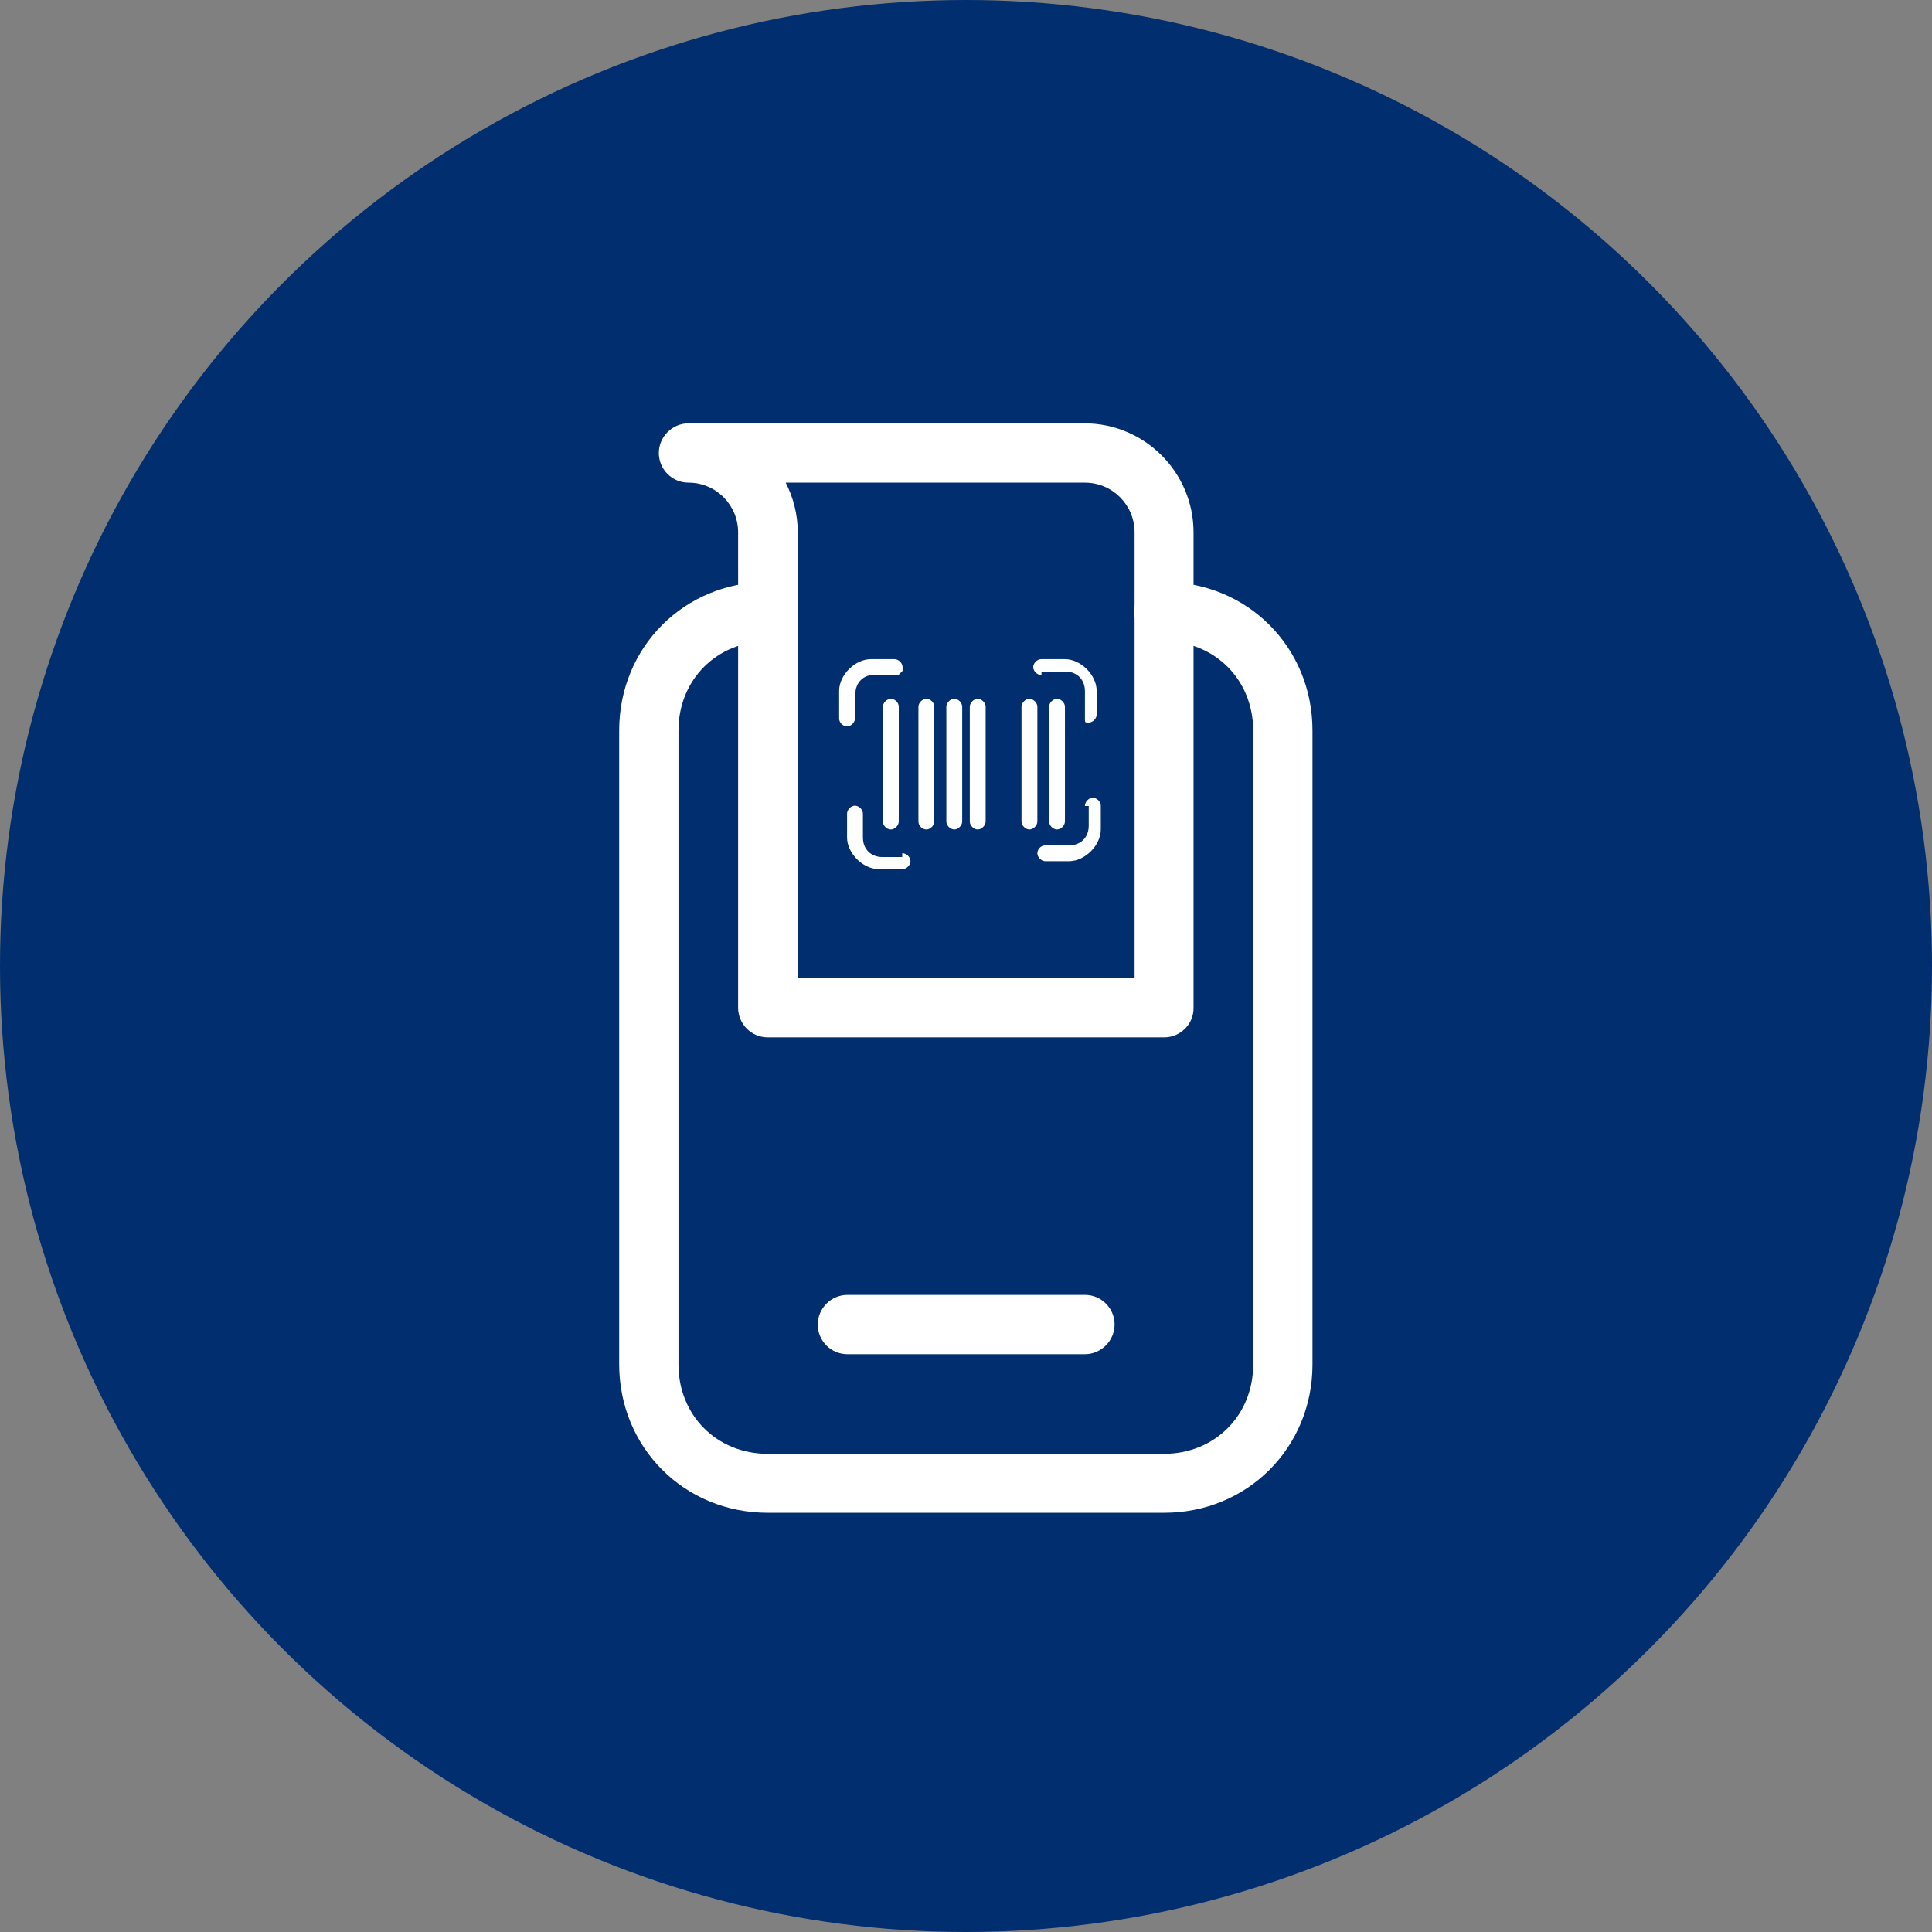
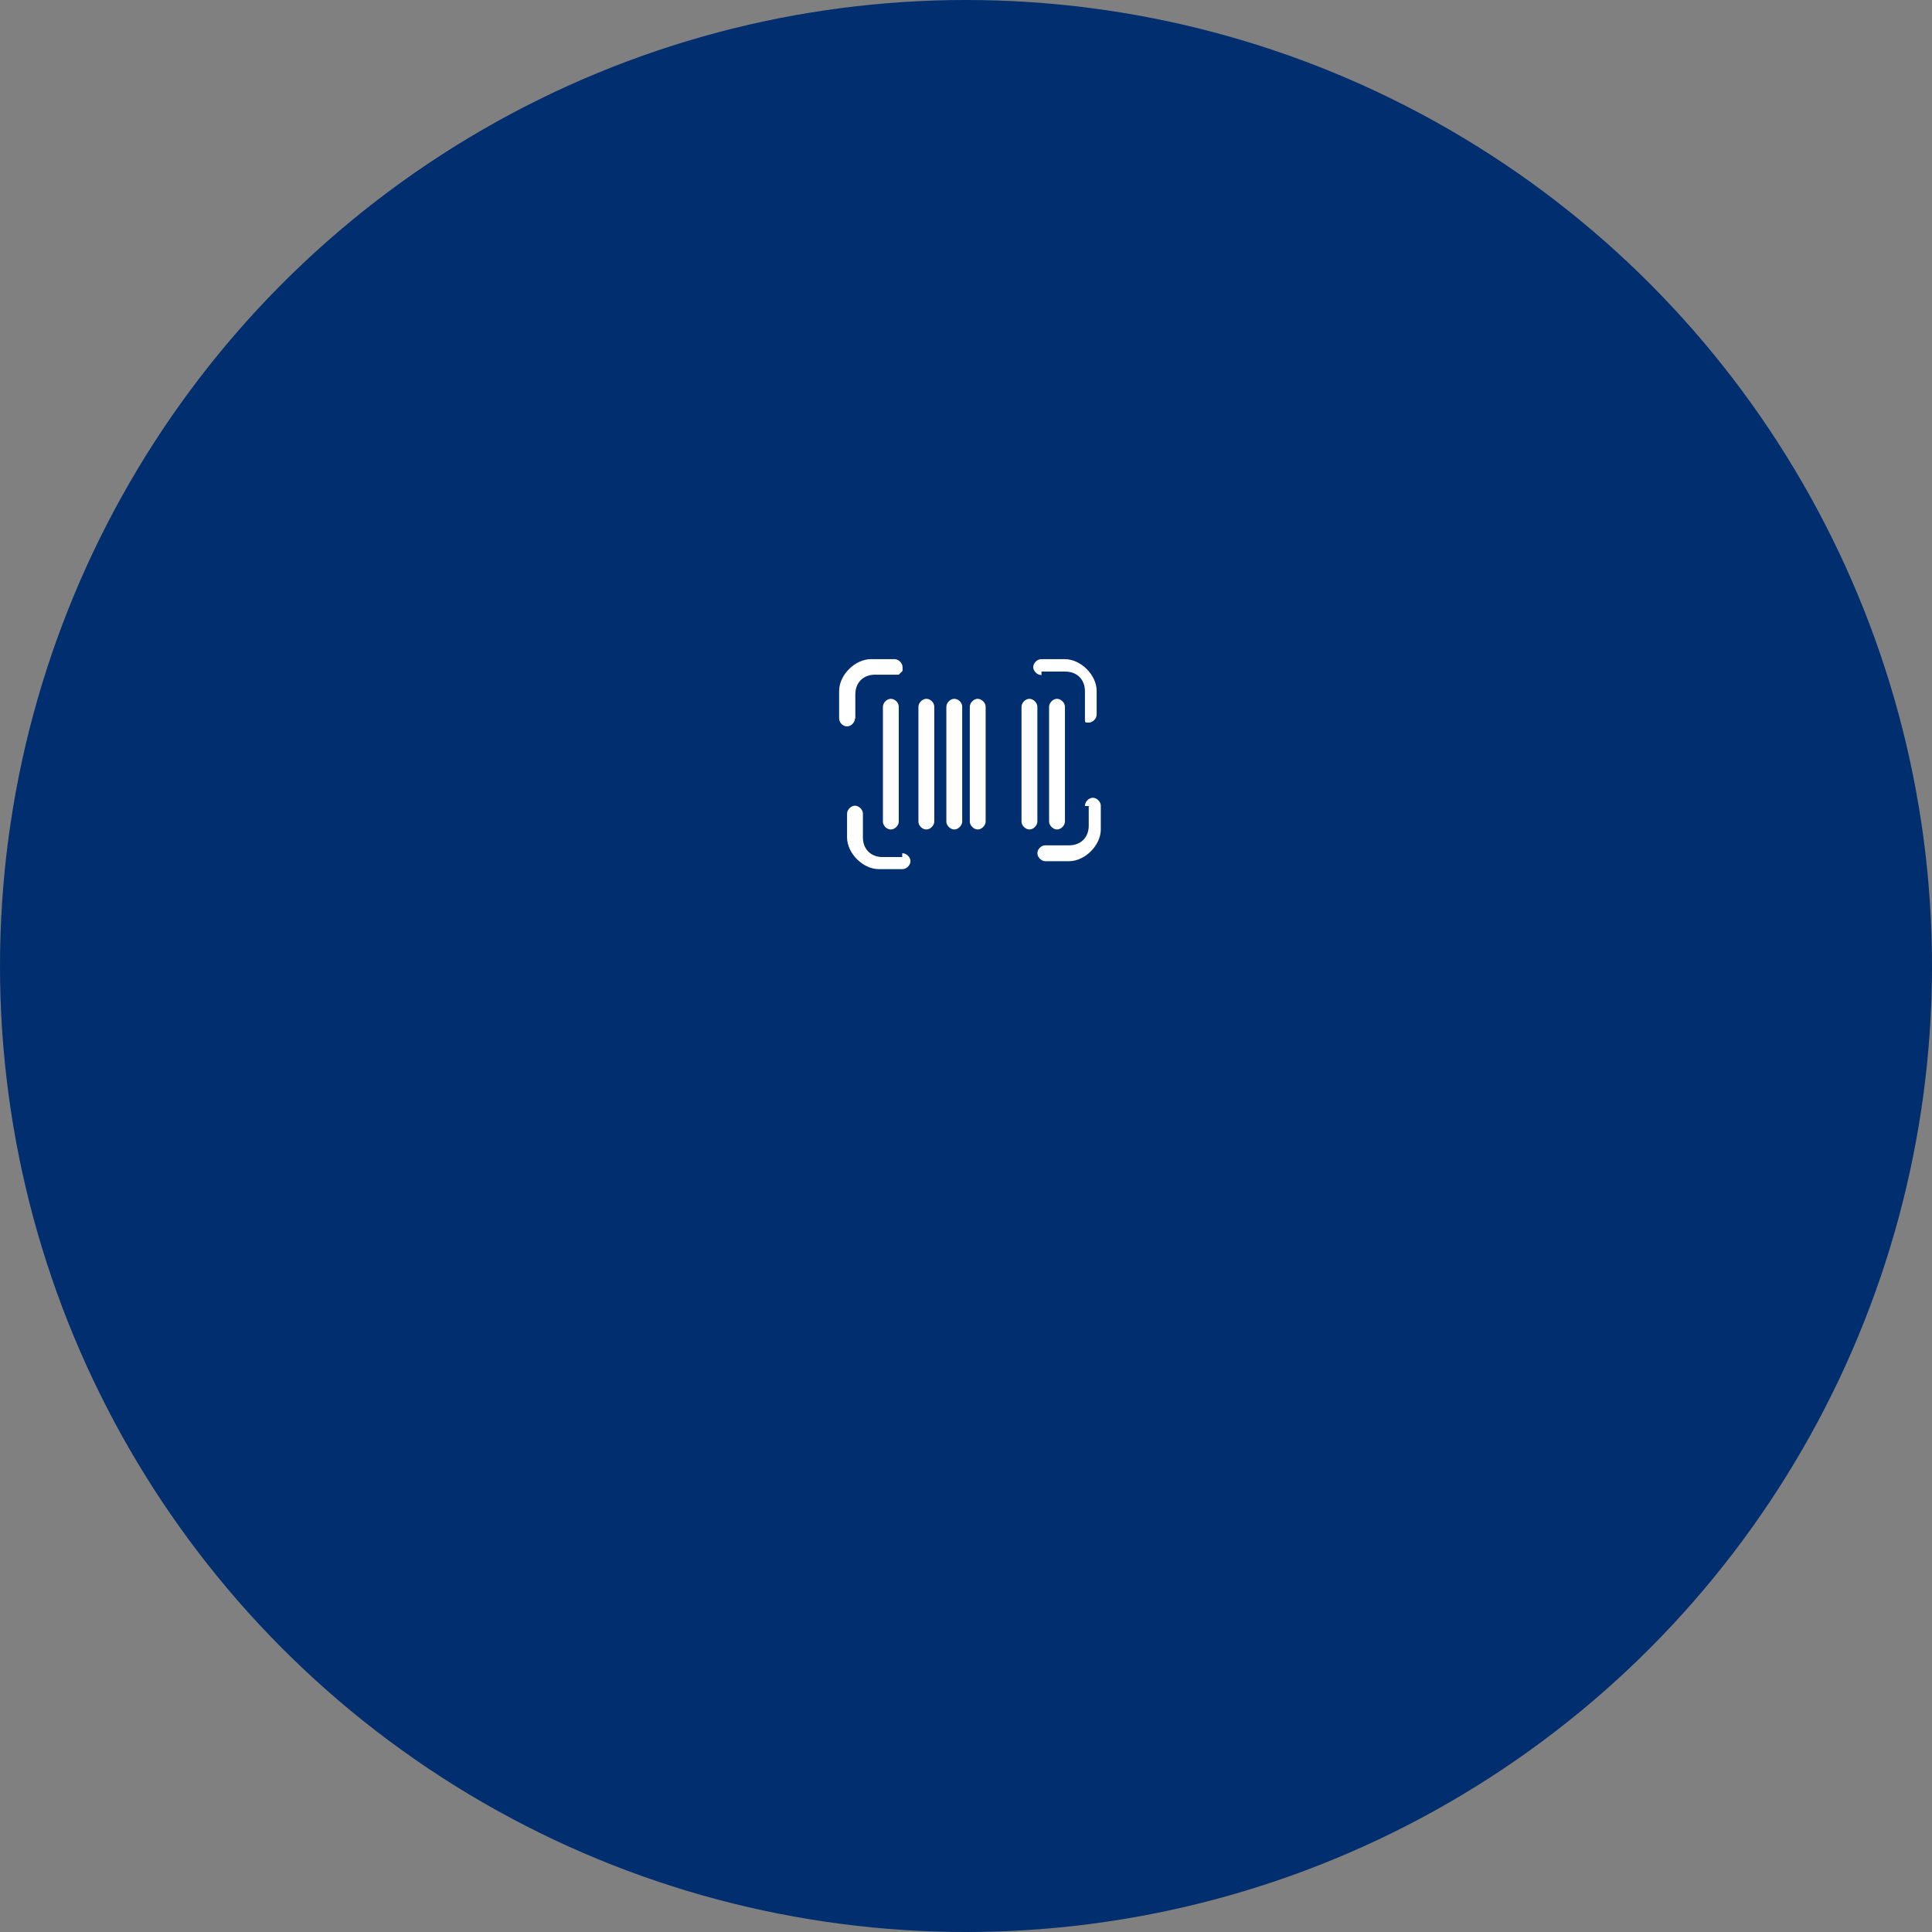
<svg xmlns="http://www.w3.org/2000/svg" width="120" height="120" enable-background="new 0 0 573.8 573.8" version="1.1" xml:space="preserve" viewBox="6.7 6.7 560.4 560.4">
  <rect x="6.7" y="6.7" width="560.4" height="560.4" fill="#808080" stroke="none" />
  <style type="text/css">
	.st0{fill:#002E6E;}
	.st1{fill:#FFFFFF;}
</style>
  <circle class="st0" cx="286.9" cy="286.9" r="280.2" />
-   <path class="st1" d="m344.4 445.5h-115c-24.2 0-43.1-18.9-43.1-43.1v-183.8c0-24.2 18.9-43.1 43.1-43.1 4.8 0 8.6 3.9 8.6 8.6s-3.9 8.6-8.6 8.6c-14.7 0-25.9 11.1-25.9 25.9v183.9c0 14.7 11.1 25.9 25.9 25.9h114.9c14.7 0 25.9-11.1 25.9-25.9v-183.9c0-14.7-11.1-25.9-25.9-25.9-4.8 0-8.6-3.9-8.6-8.6s3.9-8.6 8.6-8.6c24.2 0 43.1 18.9 43.1 43.1v183.9c0 24.1-18.9 43-43 43z" />
-   <path class="st1" d="m344.4 307.6h-115c-4.8 0-8.6-3.9-8.6-8.6v-137.9c0-7.9-6.4-14.4-14.4-14.4-4.8 0-8.6-3.9-8.6-8.6s3.9-8.6 8.6-8.6h114.9c17.4 0 31.6 14.2 31.6 31.6v137.9c0.1 4.7-3.8 8.6-8.5 8.6zm-106.3-17.2h97.7v-129.3c0-7.9-6.4-14.4-14.4-14.4h-86.8c2.2 4.3 3.5 9.2 3.5 14.4v129.3z" />
-   <path class="st1" d="m321.4 399.5h-68.9c-4.8 0-8.6-3.9-8.6-8.6s3.9-8.6 8.6-8.6h68.9c4.8 0 8.6 3.9 8.6 8.6s-3.9 8.6-8.6 8.6z" />
  <path class="st1" d="m290.3 194.4" />
  <path class="st1" d="m254.7 215.1c0 1.1-1.1 2.3-2.3 2.3s-2.3-1.1-2.3-2.3v-8c0-4.6 4.6-9.2 9.2-9.2h6.9c1.1 0 2.3 1.1 2.3 2.3v1.1s-1.1 1.1-1.1 1.1h-6.9c-3.4 0-5.7 2.3-5.7 5.7v7zm54-12.6c-1.1 0-2.3-1.1-2.3-2.3 0-1.1 1.1-2.3 2.3-2.3h6.9c4.6 0 9.2 4.6 9.2 9.2v6.9c0 1.1-1.1 2.3-2.3 2.3-1.1 0-1.1 0-1.1-1.1v-8c0-3.4-2.3-5.7-5.7-5.7h-6.9v1zm-40.2 51.7c1.1 0 2.3 1.1 2.3 2.3 0 1.1-1.1 2.3-2.3 2.3h-6.9c-4.6 0-9.2-4.6-9.2-9.2v-6.9c0-1.1 1.1-2.3 2.3-2.3 1.1 0 2.3 1.1 2.3 2.3v6.9c0 3.4 2.3 5.7 5.7 5.7h5.7v-1.1zm52.9-13.8c0-1.1 1.1-2.3 2.3-2.3 1.1 0 2.3 1.1 2.3 2.3v6.9c0 4.6-4.6 9.2-9.2 9.2h-6.9c-1.1 0-2.3-1.1-2.3-2.3s1.1-2.3 2.3-2.3h6.9c3.4 0 5.7-2.3 5.7-5.7v-5.7h-1.1zm-58.6-28.7c0-1.1 1.1-2.3 2.3-2.3s2.3 1.1 2.3 2.3v33.3c0 1.1-1.1 2.3-2.3 2.3s-2.3-1.1-2.3-2.3v-33.3zm10.3 0c0-1.1 1.1-2.3 2.3-2.3s2.3 1.1 2.3 2.3v33.3c0 1.1-1.1 2.3-2.3 2.3s-2.3-1.1-2.3-2.3v-33.3zm8.1 0c0-1.1 1.1-2.3 2.3-2.3s2.3 1.1 2.3 2.3v33.3c0 1.1-1.1 2.3-2.3 2.3-1.1 0-2.3-1.1-2.3-2.3v-33.3zm6.8 0c0-1.1 1.1-2.3 2.3-2.3 1.1 0 2.3 1.1 2.3 2.3v33.3c0 1.1-1.1 2.3-2.3 2.3-1.1 0-2.3-1.1-2.3-2.3v-33.3zm15 0c0-1.1 1.1-2.3 2.3-2.3 1.1 0 2.3 1.1 2.3 2.3v33.3c0 1.1-1.1 2.3-2.3 2.3-1.1 0-2.3-1.1-2.3-2.3v-33.3zm8 0c0-1.1 1.1-2.3 2.3-2.3 1.1 0 2.3 1.1 2.3 2.3v33.3c0 1.1-1.1 2.3-2.3 2.3-1.1 0-2.3-1.1-2.3-2.3v-33.3z" />
</svg>